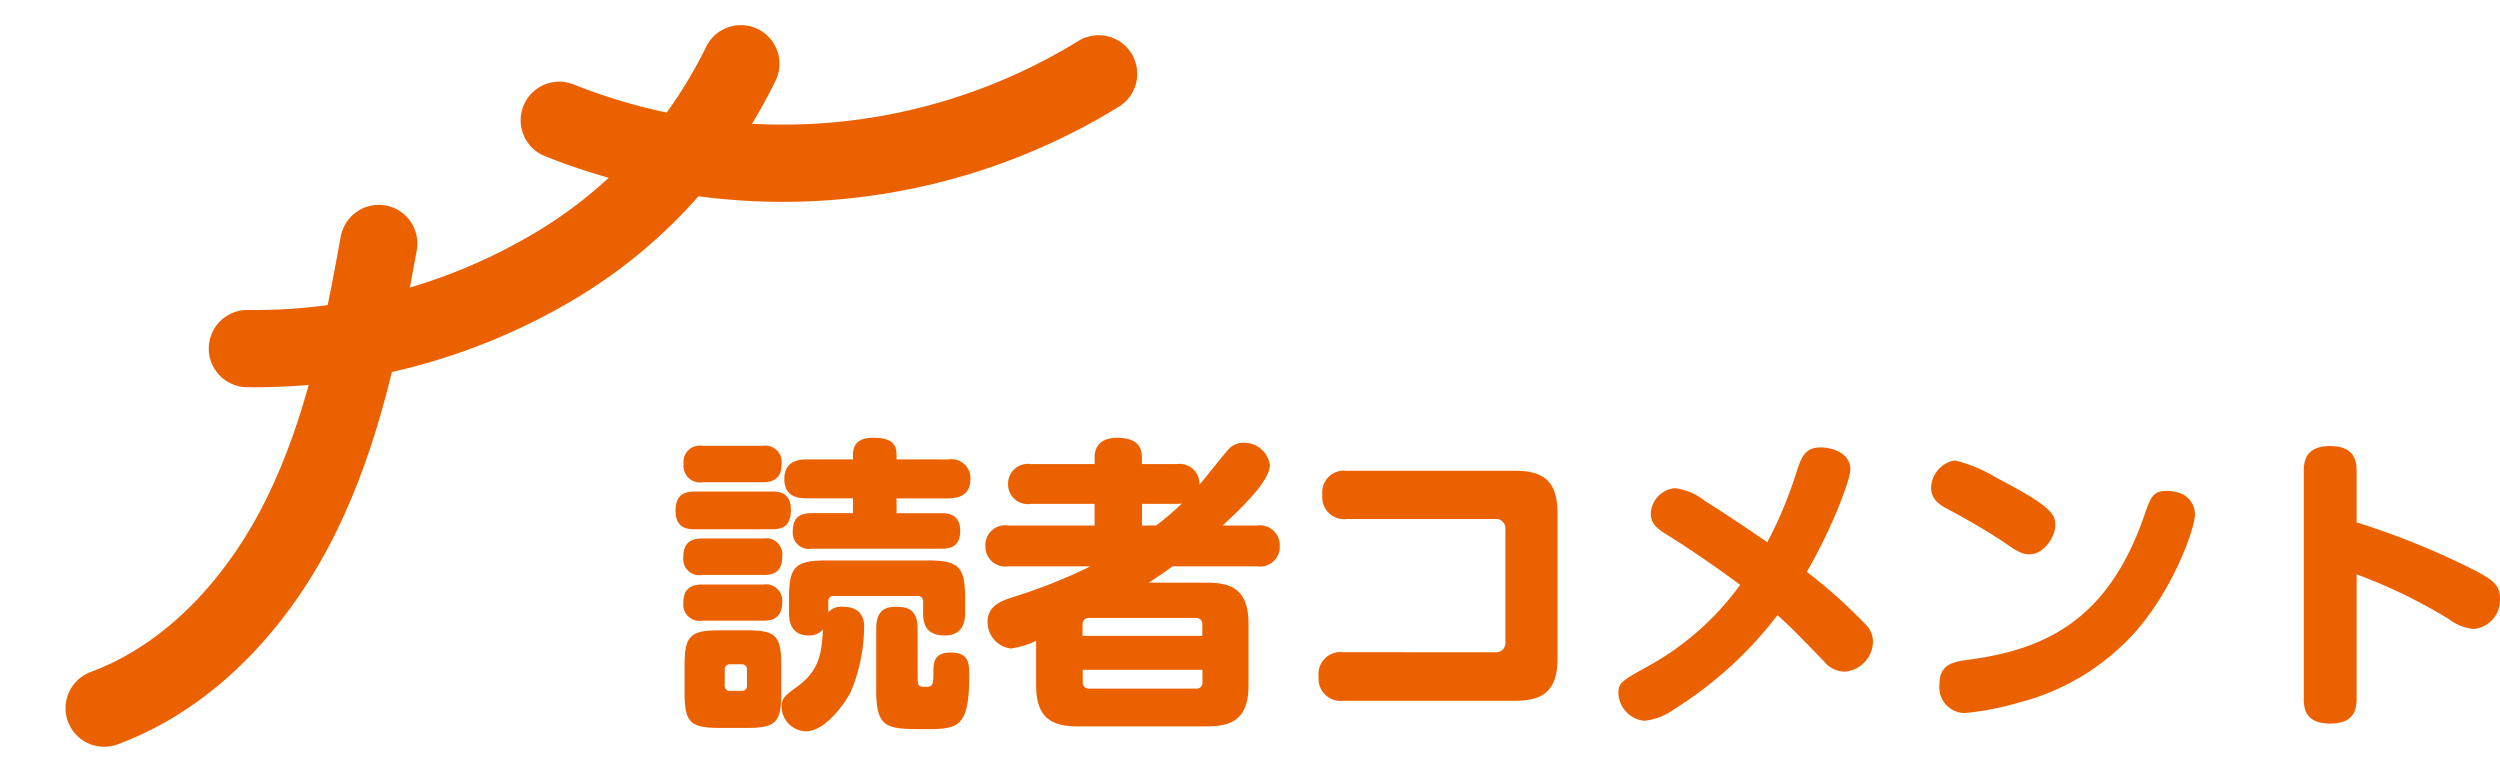
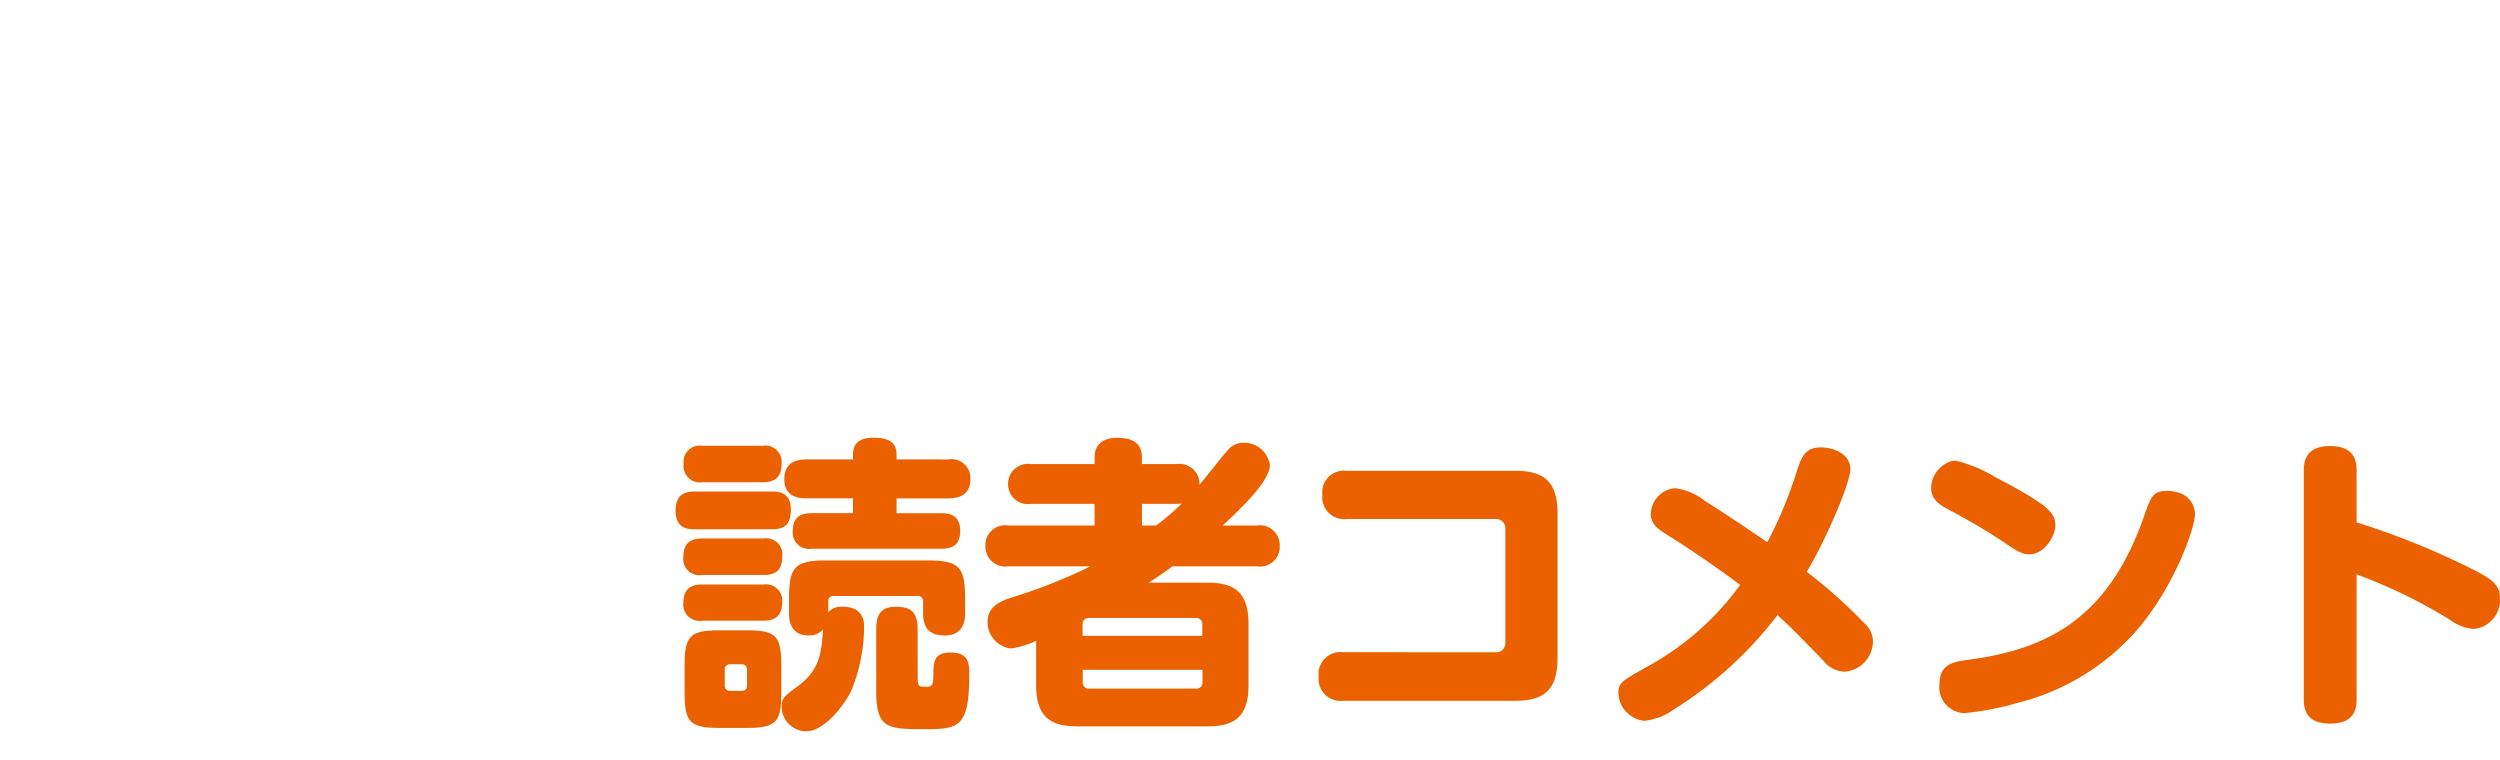
<svg xmlns="http://www.w3.org/2000/svg" width="194.17" height="59.025" viewBox="0 0 194.17 59.025">
  <g id="グループ_197" data-name="グループ 197" transform="translate(-329.495 -4831.432)">
    <path id="パス_800" data-name="パス 800" d="M7.992-13.464c.744,0,1.464-.168,1.464-1.512s-.912-1.416-1.464-1.416h-6C1.2-16.392.5-16.152.5-14.9c0,1.392.96,1.44,1.488,1.44Zm9.672-5.424v-.36c0-.984-.6-1.32-1.824-1.32-1.392,0-1.56.768-1.56,1.344v.336H10.7c-.984,0-1.752.336-1.752,1.536,0,1.44,1.2,1.488,1.752,1.488H14.28v1.152H11.088c-1.032,0-1.488.408-1.488,1.464a1.264,1.264,0,0,0,1.488,1.3H21.144c.7,0,1.464-.168,1.464-1.392,0-1.32-.984-1.368-1.464-1.368h-3.48v-1.152h4.008c.912,0,1.728-.312,1.728-1.512a1.47,1.47,0,0,0-1.728-1.512ZM8.712-2.9c0-2.328-.456-2.712-2.712-2.712H3.936c-2.3,0-2.736.432-2.736,2.712V-.768c0,2.3.432,2.736,2.712,2.736H6.024c2.28,0,2.688-.432,2.688-2.736ZM6.048-1.344a.382.382,0,0,1-.432.432H4.752a.382.382,0,0,1-.432-.432V-2.52a.4.4,0,0,1,.432-.456h.864a.4.4,0,0,1,.432.456ZM9.312-6.912c0,1.056.5,1.7,1.512,1.7a1.465,1.465,0,0,0,1.128-.456c-.12,1.824-.264,3.12-1.92,4.368-1.056.768-1.3.96-1.3,1.632a1.947,1.947,0,0,0,1.9,1.9c1.488,0,3.024-2.16,3.48-3.072a13.293,13.293,0,0,0,1.032-5.088c0-1.1-.72-1.512-1.632-1.512a1.325,1.325,0,0,0-1.152.432v-.816c0-.384.216-.456.456-.456h6.456a.406.406,0,0,1,.456.456v.912c0,1.272.648,1.7,1.7,1.7,1.1,0,1.56-.7,1.56-1.7V-8.064c0-2.52-.48-2.976-2.976-2.976H12.264c-2.5,0-2.952.48-2.952,2.976Zm-2.064-10.2c.6,0,1.488-.12,1.488-1.416a1.28,1.28,0,0,0-1.488-1.416H2.592a1.261,1.261,0,0,0-1.464,1.416,1.272,1.272,0,0,0,1.464,1.416Zm.072,7.2c.648,0,1.464-.12,1.464-1.416A1.257,1.257,0,0,0,7.32-12.744H2.568c-.648,0-1.464.144-1.464,1.44A1.25,1.25,0,0,0,2.568-9.912Zm-.1,3.552c.5,0,1.56,0,1.56-1.416A1.265,1.265,0,0,0,7.32-9.168H2.592c-.5,0-1.488.048-1.488,1.416A1.273,1.273,0,0,0,2.592-6.36ZM19.3-5.712c0-1.488-.7-1.728-1.728-1.728-1.224,0-1.488.768-1.488,1.728V-.936c0,3,.864,3,3.888,3,2.52,0,3.336-.192,3.336-4.176,0-.888,0-1.776-1.44-1.776-1.344,0-1.344.816-1.344,1.68,0,.96-.12.984-.72.984-.48,0-.5-.192-.5-.648Zm23.688-8.04c1.344-1.248,3.672-3.432,3.672-4.7a2.023,2.023,0,0,0-2.064-1.728,1.555,1.555,0,0,0-1.248.624c-.336.36-1.8,2.232-2.16,2.64a1.547,1.547,0,0,0-1.776-1.608H36.72v-.528c0-1.272-.984-1.512-1.944-1.512-.768,0-1.728.288-1.728,1.512v.528H28.1a1.544,1.544,0,0,0-1.776,1.56A1.539,1.539,0,0,0,28.1-15.432h4.944v1.68h-6.7a1.528,1.528,0,0,0-1.776,1.608,1.536,1.536,0,0,0,1.776,1.56h6.384a41.775,41.775,0,0,1-6.048,2.4c-.84.264-1.944.672-1.944,1.872a2.061,2.061,0,0,0,1.8,2.112,6.573,6.573,0,0,0,1.968-.6v3.456c0,2.616,1.3,3.192,3.216,3.192h10.08C43.8,1.848,45,1.2,45-1.344V-6.12c0-2.568-1.224-3.192-3.192-3.192h-4.56c.624-.408,1.248-.816,1.848-1.272h6.552a1.525,1.525,0,0,0,1.776-1.584,1.541,1.541,0,0,0-1.776-1.584ZM32.112-5.184v-.888a.466.466,0,0,1,.5-.5h8.3a.465.465,0,0,1,.5.5v.888Zm9.312,2.64v.96a.455.455,0,0,1-.5.5h-8.3a.465.465,0,0,1-.5-.5v-.96Zm-4.7-11.208v-1.68h2.688c.168,0,.288-.024.408-.024a21.527,21.527,0,0,1-1.992,1.7Zm15.624,9.84a1.7,1.7,0,0,0-1.9,1.9,1.709,1.709,0,0,0,1.9,1.872H65.736C67.92-.144,69-.96,69-3.432v-11.28C69-17.232,67.872-18,65.736-18h-13.1a1.682,1.682,0,0,0-1.9,1.872,1.7,1.7,0,0,0,1.9,1.872h11.52a.72.72,0,0,1,.792.792V-4.7a.719.719,0,0,1-.792.792Zm30.84-5.232a21.808,21.808,0,0,1-7.368,6.432C73.992-1.68,73.728-1.536,73.728-.72a2.241,2.241,0,0,0,2.016,2.136,4.819,4.819,0,0,0,2.3-.888,30.446,30.446,0,0,0,8.04-7.32c1.056.96,1.248,1.152,3.576,3.552A2.151,2.151,0,0,0,91.3-2.4,2.381,2.381,0,0,0,93.5-4.752a1.93,1.93,0,0,0-.7-1.44,37.85,37.85,0,0,0-4.44-3.96c1.776-3.024,3.384-7.056,3.384-7.968,0-1.272-1.44-1.7-2.3-1.7-1.2,0-1.488.744-1.824,1.728a32.427,32.427,0,0,1-2.328,5.64c-.792-.552-2.832-1.944-4.824-3.192a4.642,4.642,0,0,0-2.352-1.008,2.066,2.066,0,0,0-1.872,1.992c0,.792.528,1.176,1.344,1.68C79.344-11.9,81.6-10.32,83.184-9.144Zm16.3-9.576A2.252,2.252,0,0,0,98.016-16.7c0,1.008.792,1.416,1.44,1.752.936.5,2.928,1.608,4.392,2.616,1.032.72,1.368.816,1.824.816,1.152,0,1.992-1.44,1.992-2.232,0-.912-.336-1.512-4.632-3.744a11.26,11.26,0,0,0-3.1-1.3A1.4,1.4,0,0,0,99.48-18.72Zm17.472,2.352a2.389,2.389,0,0,0-.648-.072c-1.08,0-1.248.48-1.776,2.016C111.744-6.456,106.944-4.1,100.8-3.312c-1.272.168-2.136.456-2.136,1.9A2,2,0,0,0,100.608.816a22.226,22.226,0,0,0,4.128-.792,18.22,18.22,0,0,0,9.192-5.568c2.952-3.384,4.584-7.992,4.584-9.12A1.782,1.782,0,0,0,116.952-16.368ZM131.064-9.96a40.722,40.722,0,0,1,7.2,3.5,3.612,3.612,0,0,0,1.92.744A2.265,2.265,0,0,0,142.2-8.088c0-.96-.456-1.416-2.016-2.208a59.986,59.986,0,0,0-9.12-3.7v-3.936c0-.768-.1-1.992-2.064-1.992-1.992,0-2.04,1.32-2.04,1.992V-.36c0,.768.072,1.992,2.064,1.992s2.04-1.3,2.04-1.992Z" transform="translate(381.465 4886)" fill="#eb6100" />
    <g id="グループ_25" data-name="グループ 25" transform="translate(-2633.35 3904.613)">
-       <path id="パス_118" data-name="パス 118" d="M3148.828,946.128a37.344,37.344,0,0,1-15.274,16.184,45.488,45.488,0,0,1-23.051,5.937" transform="translate(-128.443 -14.357)" fill="none" stroke="#eb6100" stroke-linecap="round" stroke-miterlimit="10" stroke-width="6" />
-       <path id="パス_119" data-name="パス 119" d="M2990.381,1076.174c-2.169,7-4.512,14.052-8.52,20.188s-9.914,11.346-17.046,13.034" transform="translate(-106.982 242.013) rotate(-7)" fill="none" stroke="#eb6100" stroke-linecap="round" stroke-miterlimit="10" stroke-width="6" />
-       <path id="パス_120" data-name="パス 120" d="M3361.054,934.918a46.825,46.825,0,0,0,41.755-5.075" transform="matrix(0.999, 0.035, -0.035, 0.999, -318.689, -115.459)" fill="none" stroke="#eb6100" stroke-linecap="round" stroke-miterlimit="10" stroke-width="6" />
-     </g>
+       </g>
  </g>
</svg>